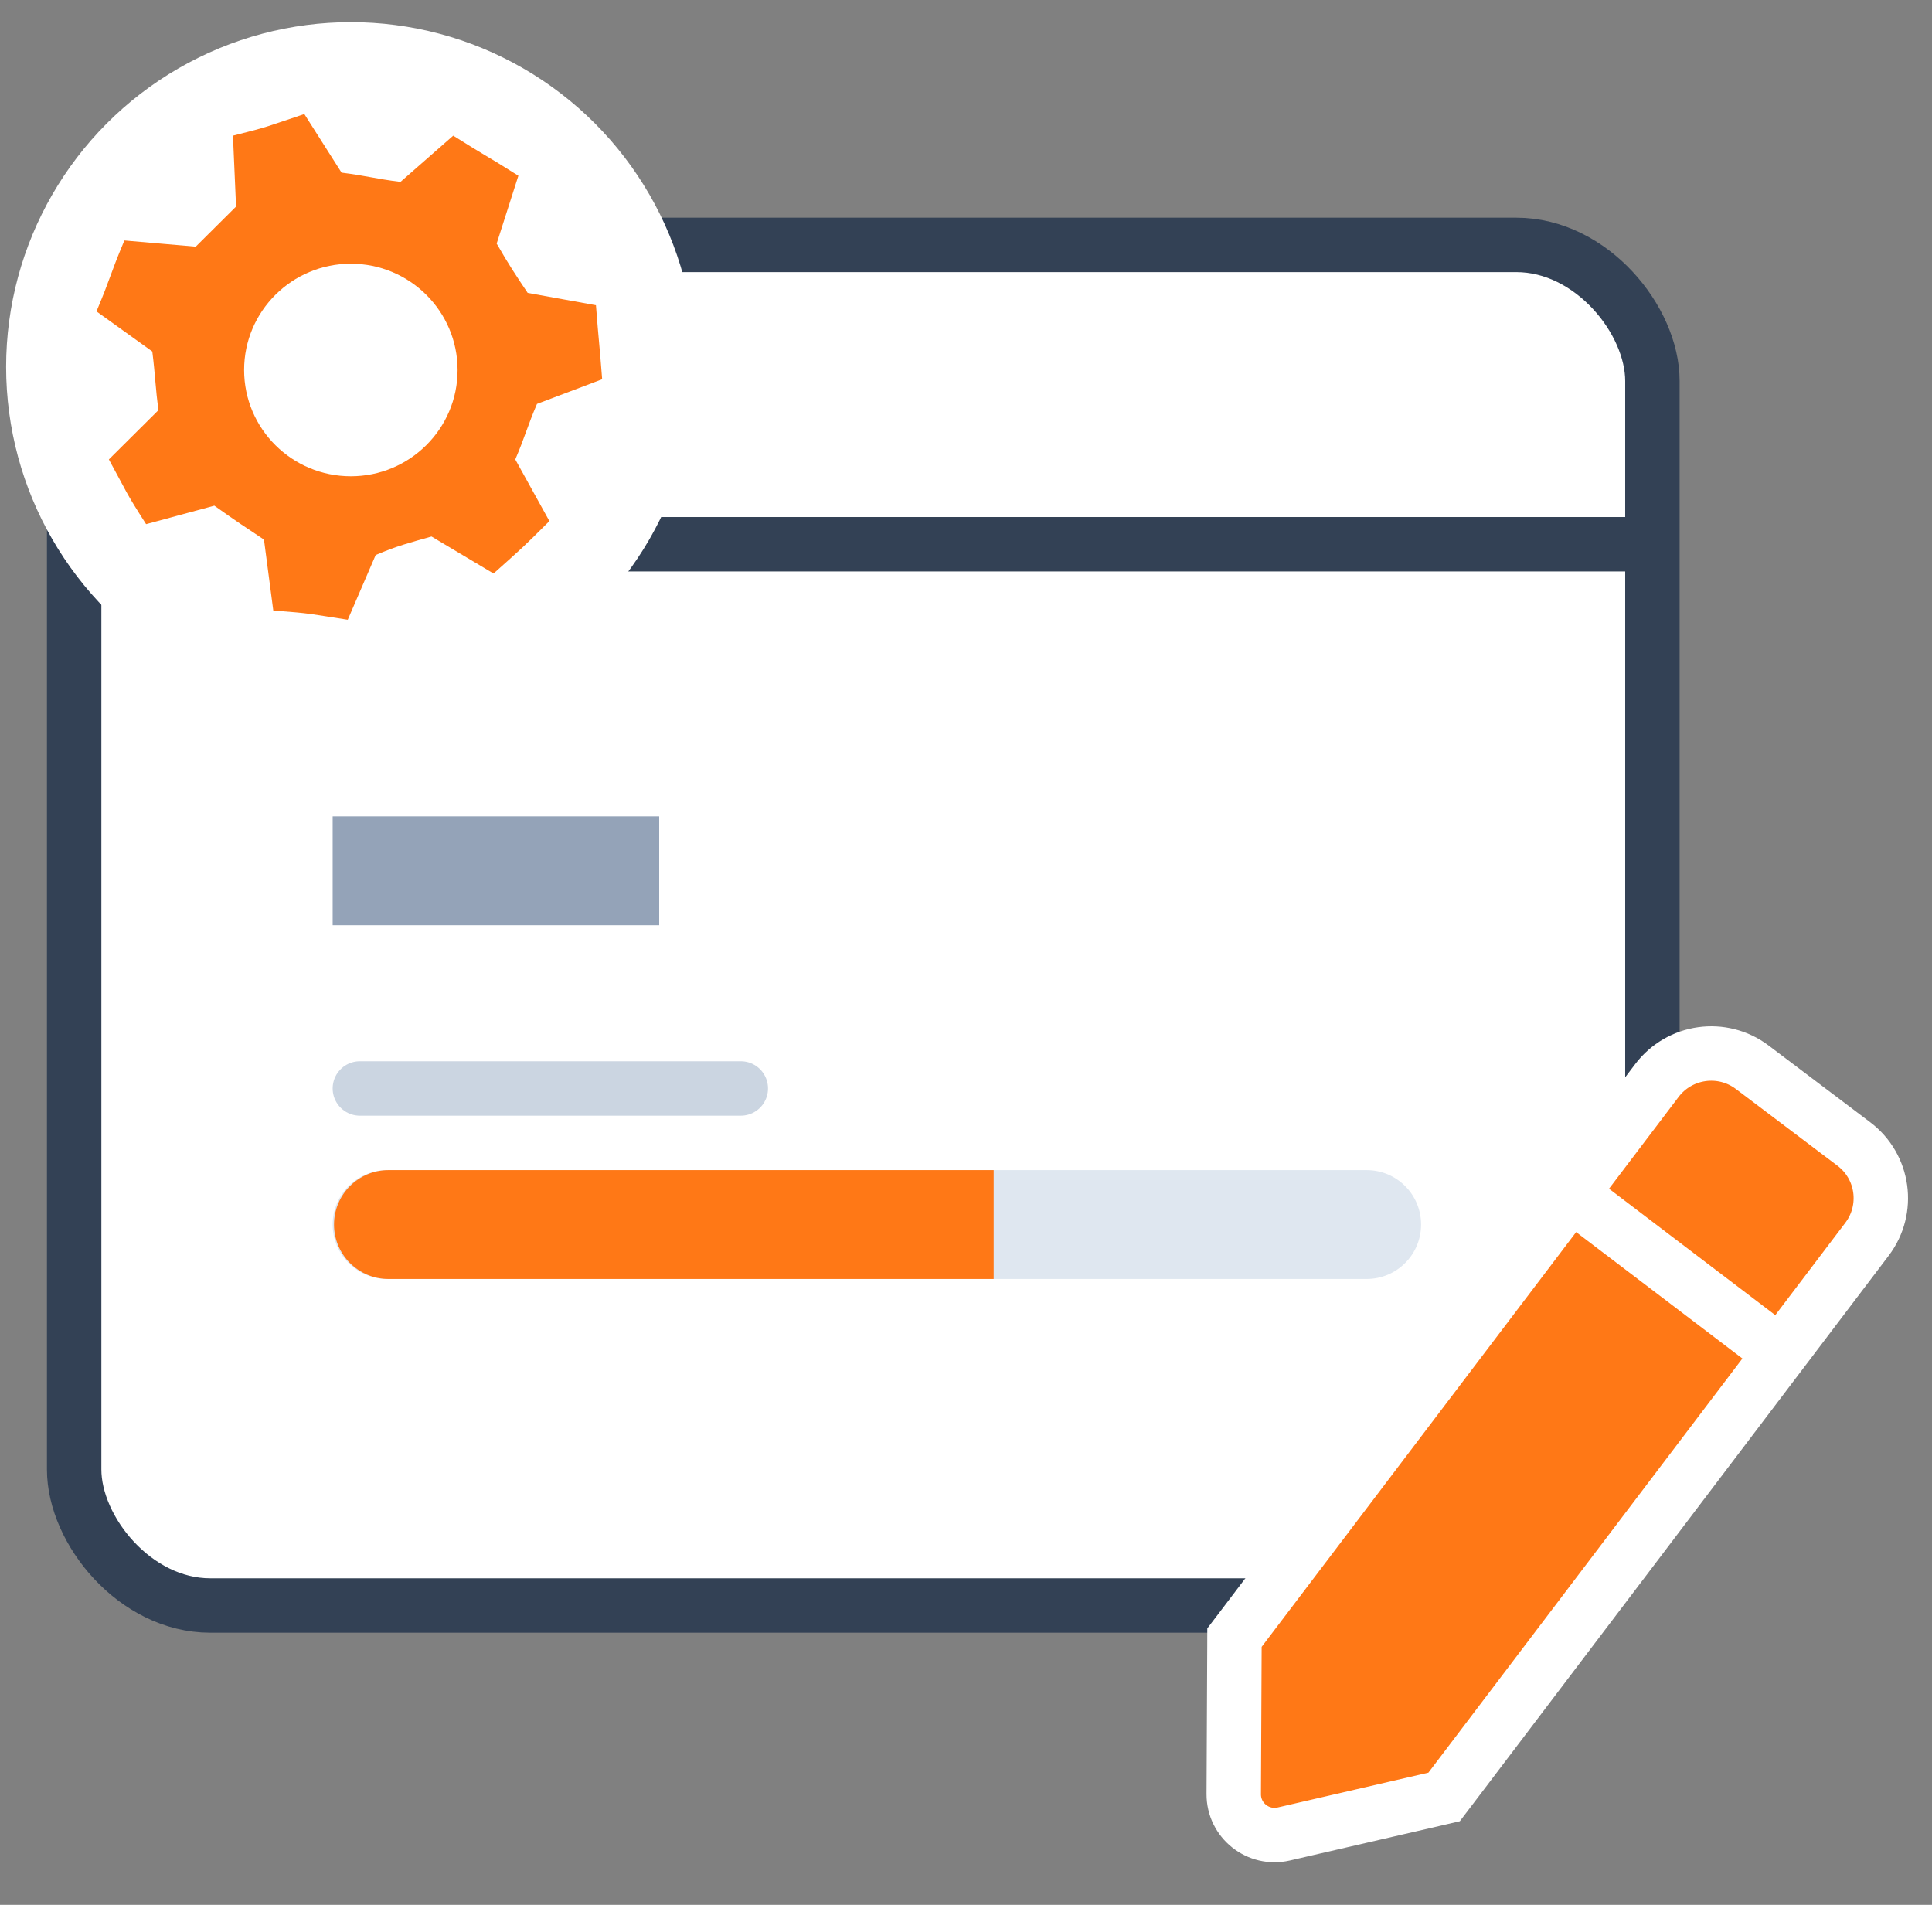
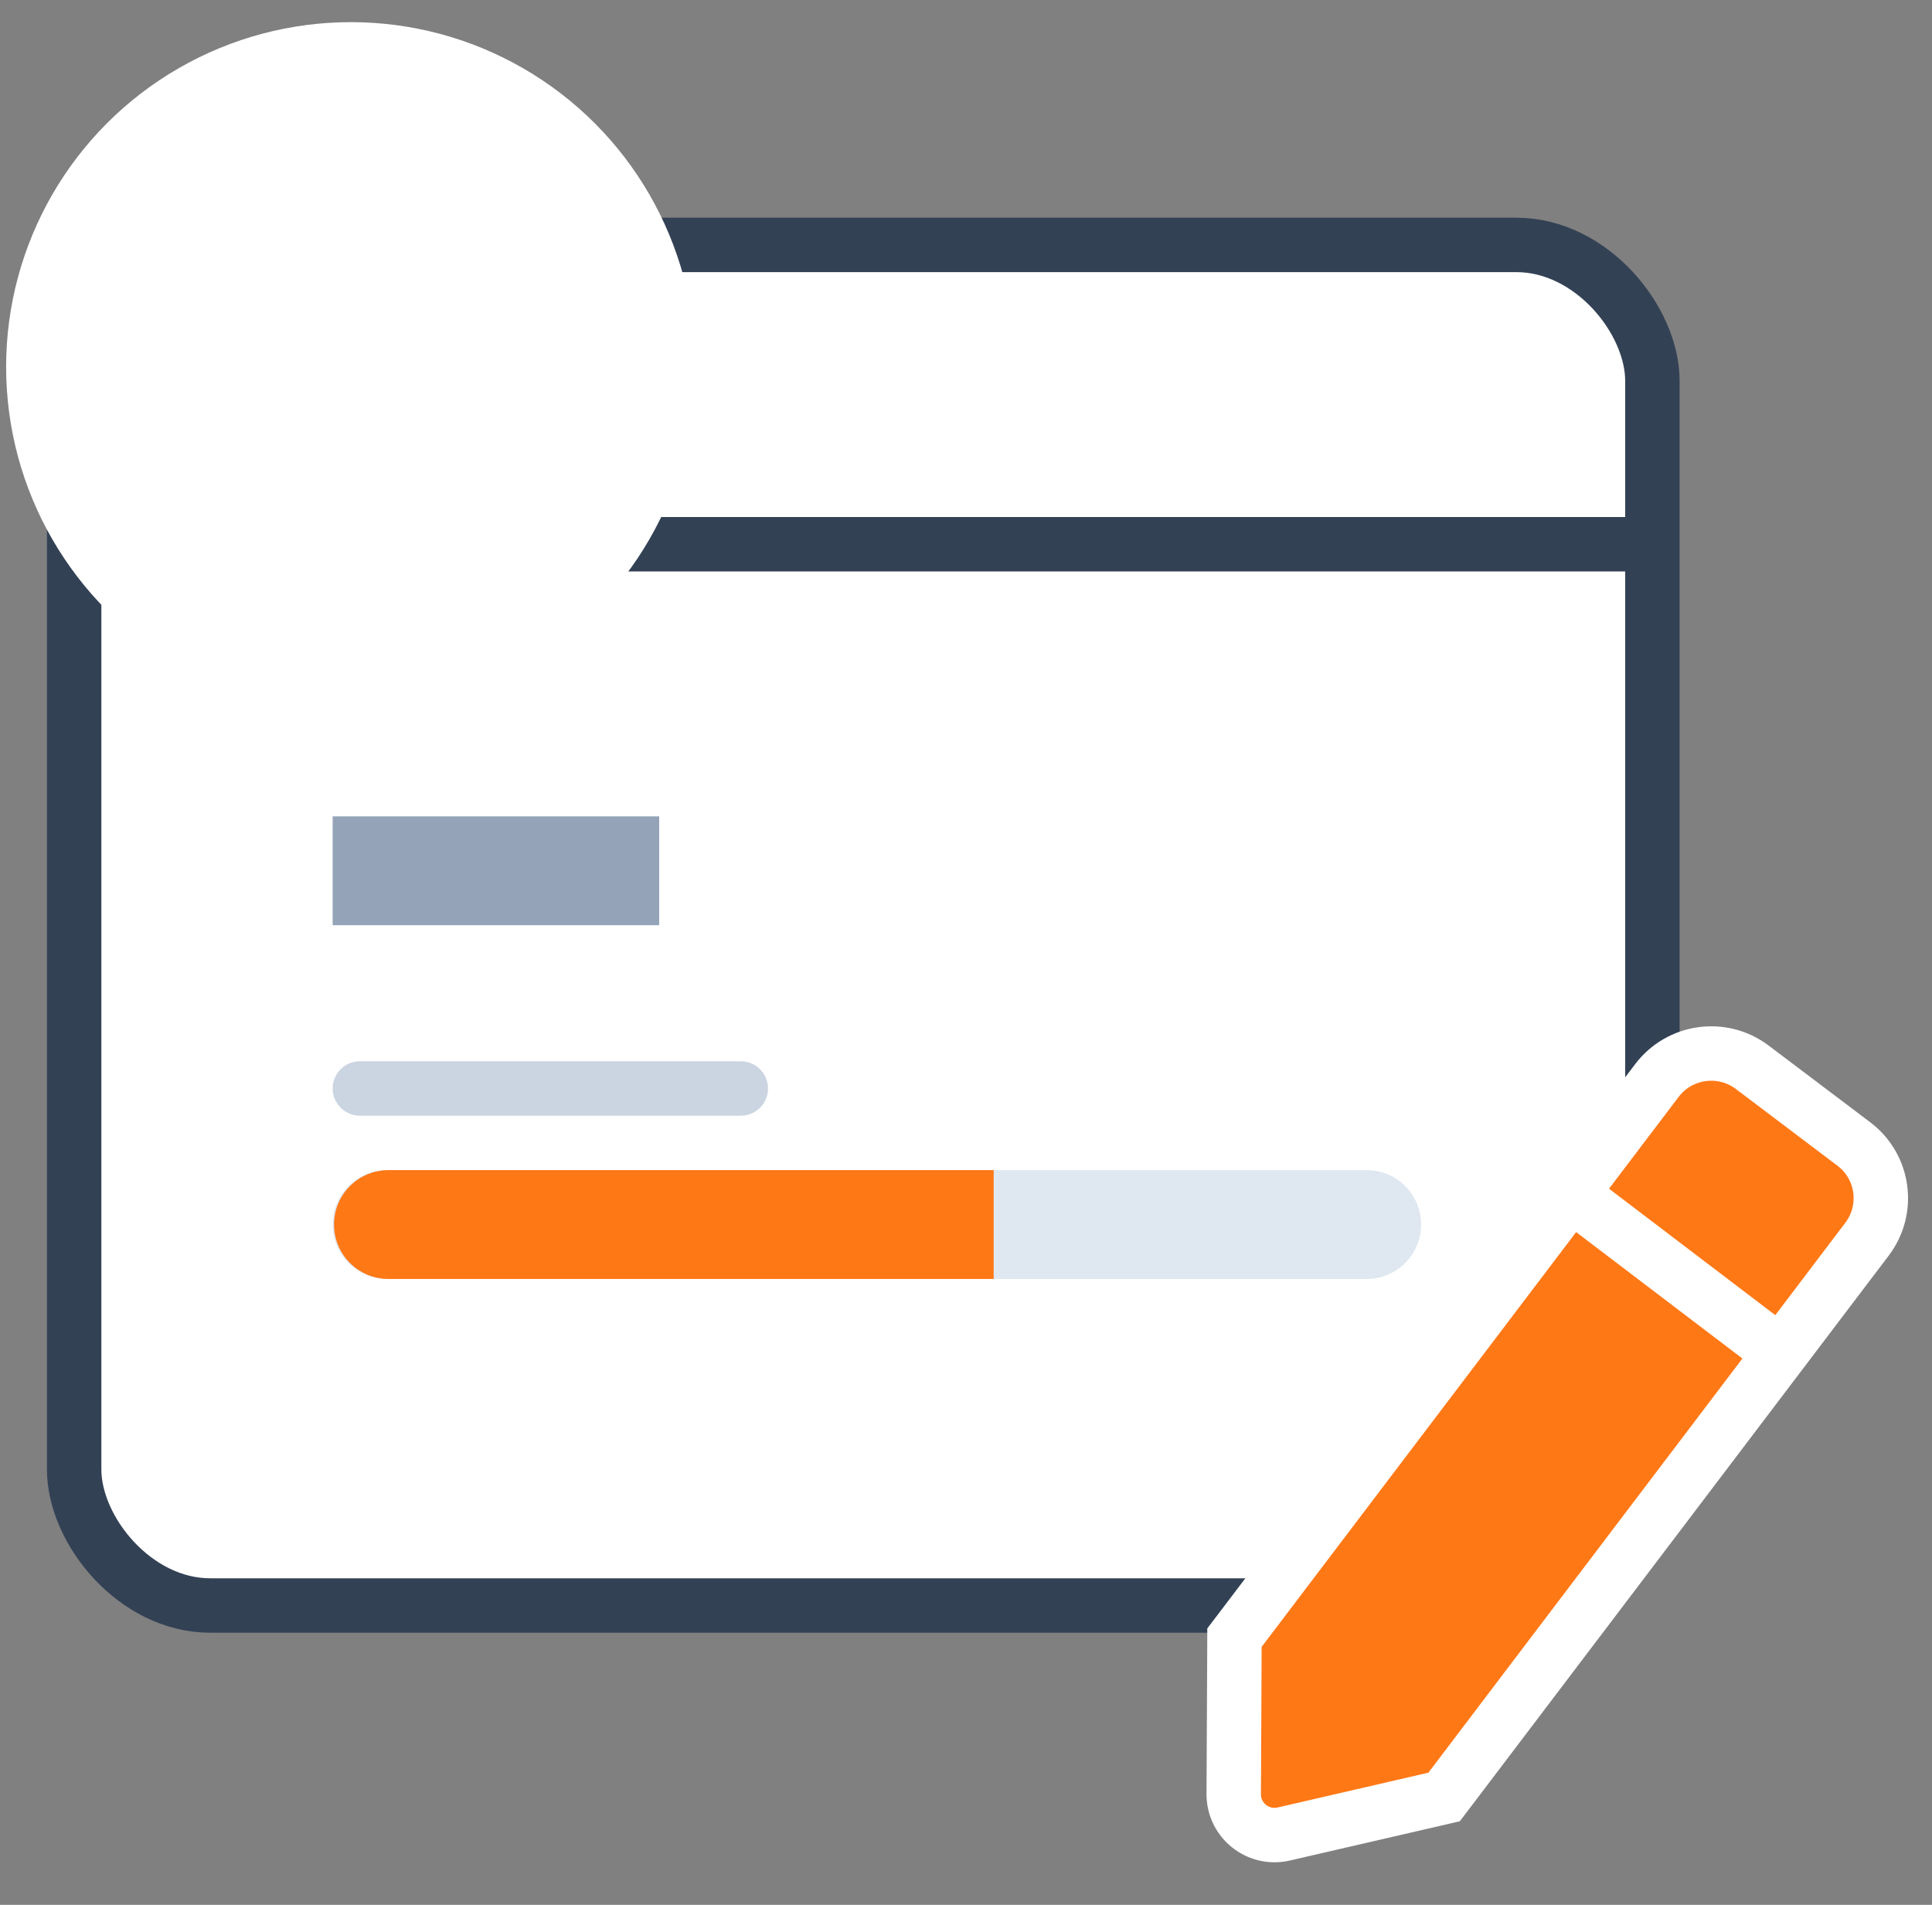
<svg xmlns="http://www.w3.org/2000/svg" width="71" height="70" viewBox="0 0 71 70" fill="none">
  <rect x="0" y="0" width="71" height="70" fill="#808080" stroke="none" />
  <g clip-path="url(#clip0_360_175)">
    <rect x="2.725" y="9" width="58" height="50" rx="5" fill="white" stroke="#334155" stroke-width="2" />
    <path fill-rule="evenodd" clip-rule="evenodd" d="M52.224 45C52.224 46.105 51.329 47 50.224 47H14.225C13.12 47 12.225 46.105 12.225 45C12.225 43.895 13.12 43 14.225 43H50.224C51.329 43 52.224 43.895 52.224 45Z" fill="#DFE7F0" />
    <path fill-rule="evenodd" clip-rule="evenodd" d="M36.517 47H14.275C13.171 47 12.275 46.105 12.275 45C12.275 43.895 13.171 43 14.275 43H36.517V47Z" fill="#FF7816" />
    <path d="M13.225 40H27.224" stroke="#CBD5E1" stroke-width="2" stroke-linecap="round" />
    <rect x="12.225" y="30" width="12" height="4" fill="#94A3B8" />
    <path d="M3.225 20H61.224" stroke="#334155" stroke-width="2" />
    <circle cx="9.225" cy="15.52" r="1" fill="#334155" />
    <circle cx="13.225" cy="15.52" r="1" fill="#334155" />
    <circle cx="17.224" cy="15.52" r="1" fill="#334155" />
    <path d="M52.717 66.118L53.07 66.036L53.29 65.747L68.612 45.539C69.446 44.438 69.23 42.872 68.128 42.04L64.395 39.221C63.294 38.389 61.724 38.607 60.89 39.708L45.568 59.916L45.366 60.181L45.365 60.514L45.339 65.931C45.335 66.898 46.234 67.615 47.178 67.397L52.717 66.118Z" fill="#FF7816" stroke="white" stroke-width="2" />
    <path d="M57.017 43.333L65.999 50.162" stroke="white" stroke-width="2" />
    <circle cx="12.894" cy="13.483" r="12.669" fill="white" />
-     <path d="M19.05 6.458L18.252 8.951C18.708 9.744 18.936 10.084 19.392 10.764L21.901 11.217C22.015 12.69 22.015 12.463 22.129 13.937L19.734 14.843C19.392 15.636 19.278 16.09 18.936 16.883L20.19 19.149C19.164 20.169 19.278 20.056 18.138 21.076L15.858 19.716C15.06 19.942 14.604 20.056 13.806 20.396L12.78 22.775C11.298 22.549 11.526 22.549 10.043 22.435L9.701 19.829C9.017 19.376 8.675 19.149 7.877 18.583L5.369 19.262C4.571 18.016 4.685 18.129 4.001 16.883L5.825 15.07C5.711 14.277 5.711 13.823 5.597 12.917L3.545 11.444C4.115 10.084 4.001 10.197 4.571 8.837L7.193 9.064C7.763 8.497 8.105 8.158 8.675 7.591L8.561 4.985C9.929 4.645 9.815 4.645 11.184 4.191L12.552 6.344C13.464 6.458 13.806 6.571 14.718 6.684L16.656 4.985C17.91 5.778 17.796 5.665 19.05 6.458Z" fill="#FF7816" />
    <path d="M12.894 16.909C14.729 16.909 16.223 15.43 16.223 13.597C16.223 11.764 14.729 10.284 12.894 10.284C11.058 10.284 9.564 11.764 9.564 13.597C9.564 15.43 11.058 16.909 12.894 16.909Z" fill="white" stroke="white" stroke-width="1.186" stroke-miterlimit="10" stroke-linejoin="round" />
  </g>
  <defs>
    <clipPath id="clip0_360_175">
      <rect width="70" height="70" fill="white" transform="translate(0.225)" />
    </clipPath>
  </defs>
</svg>